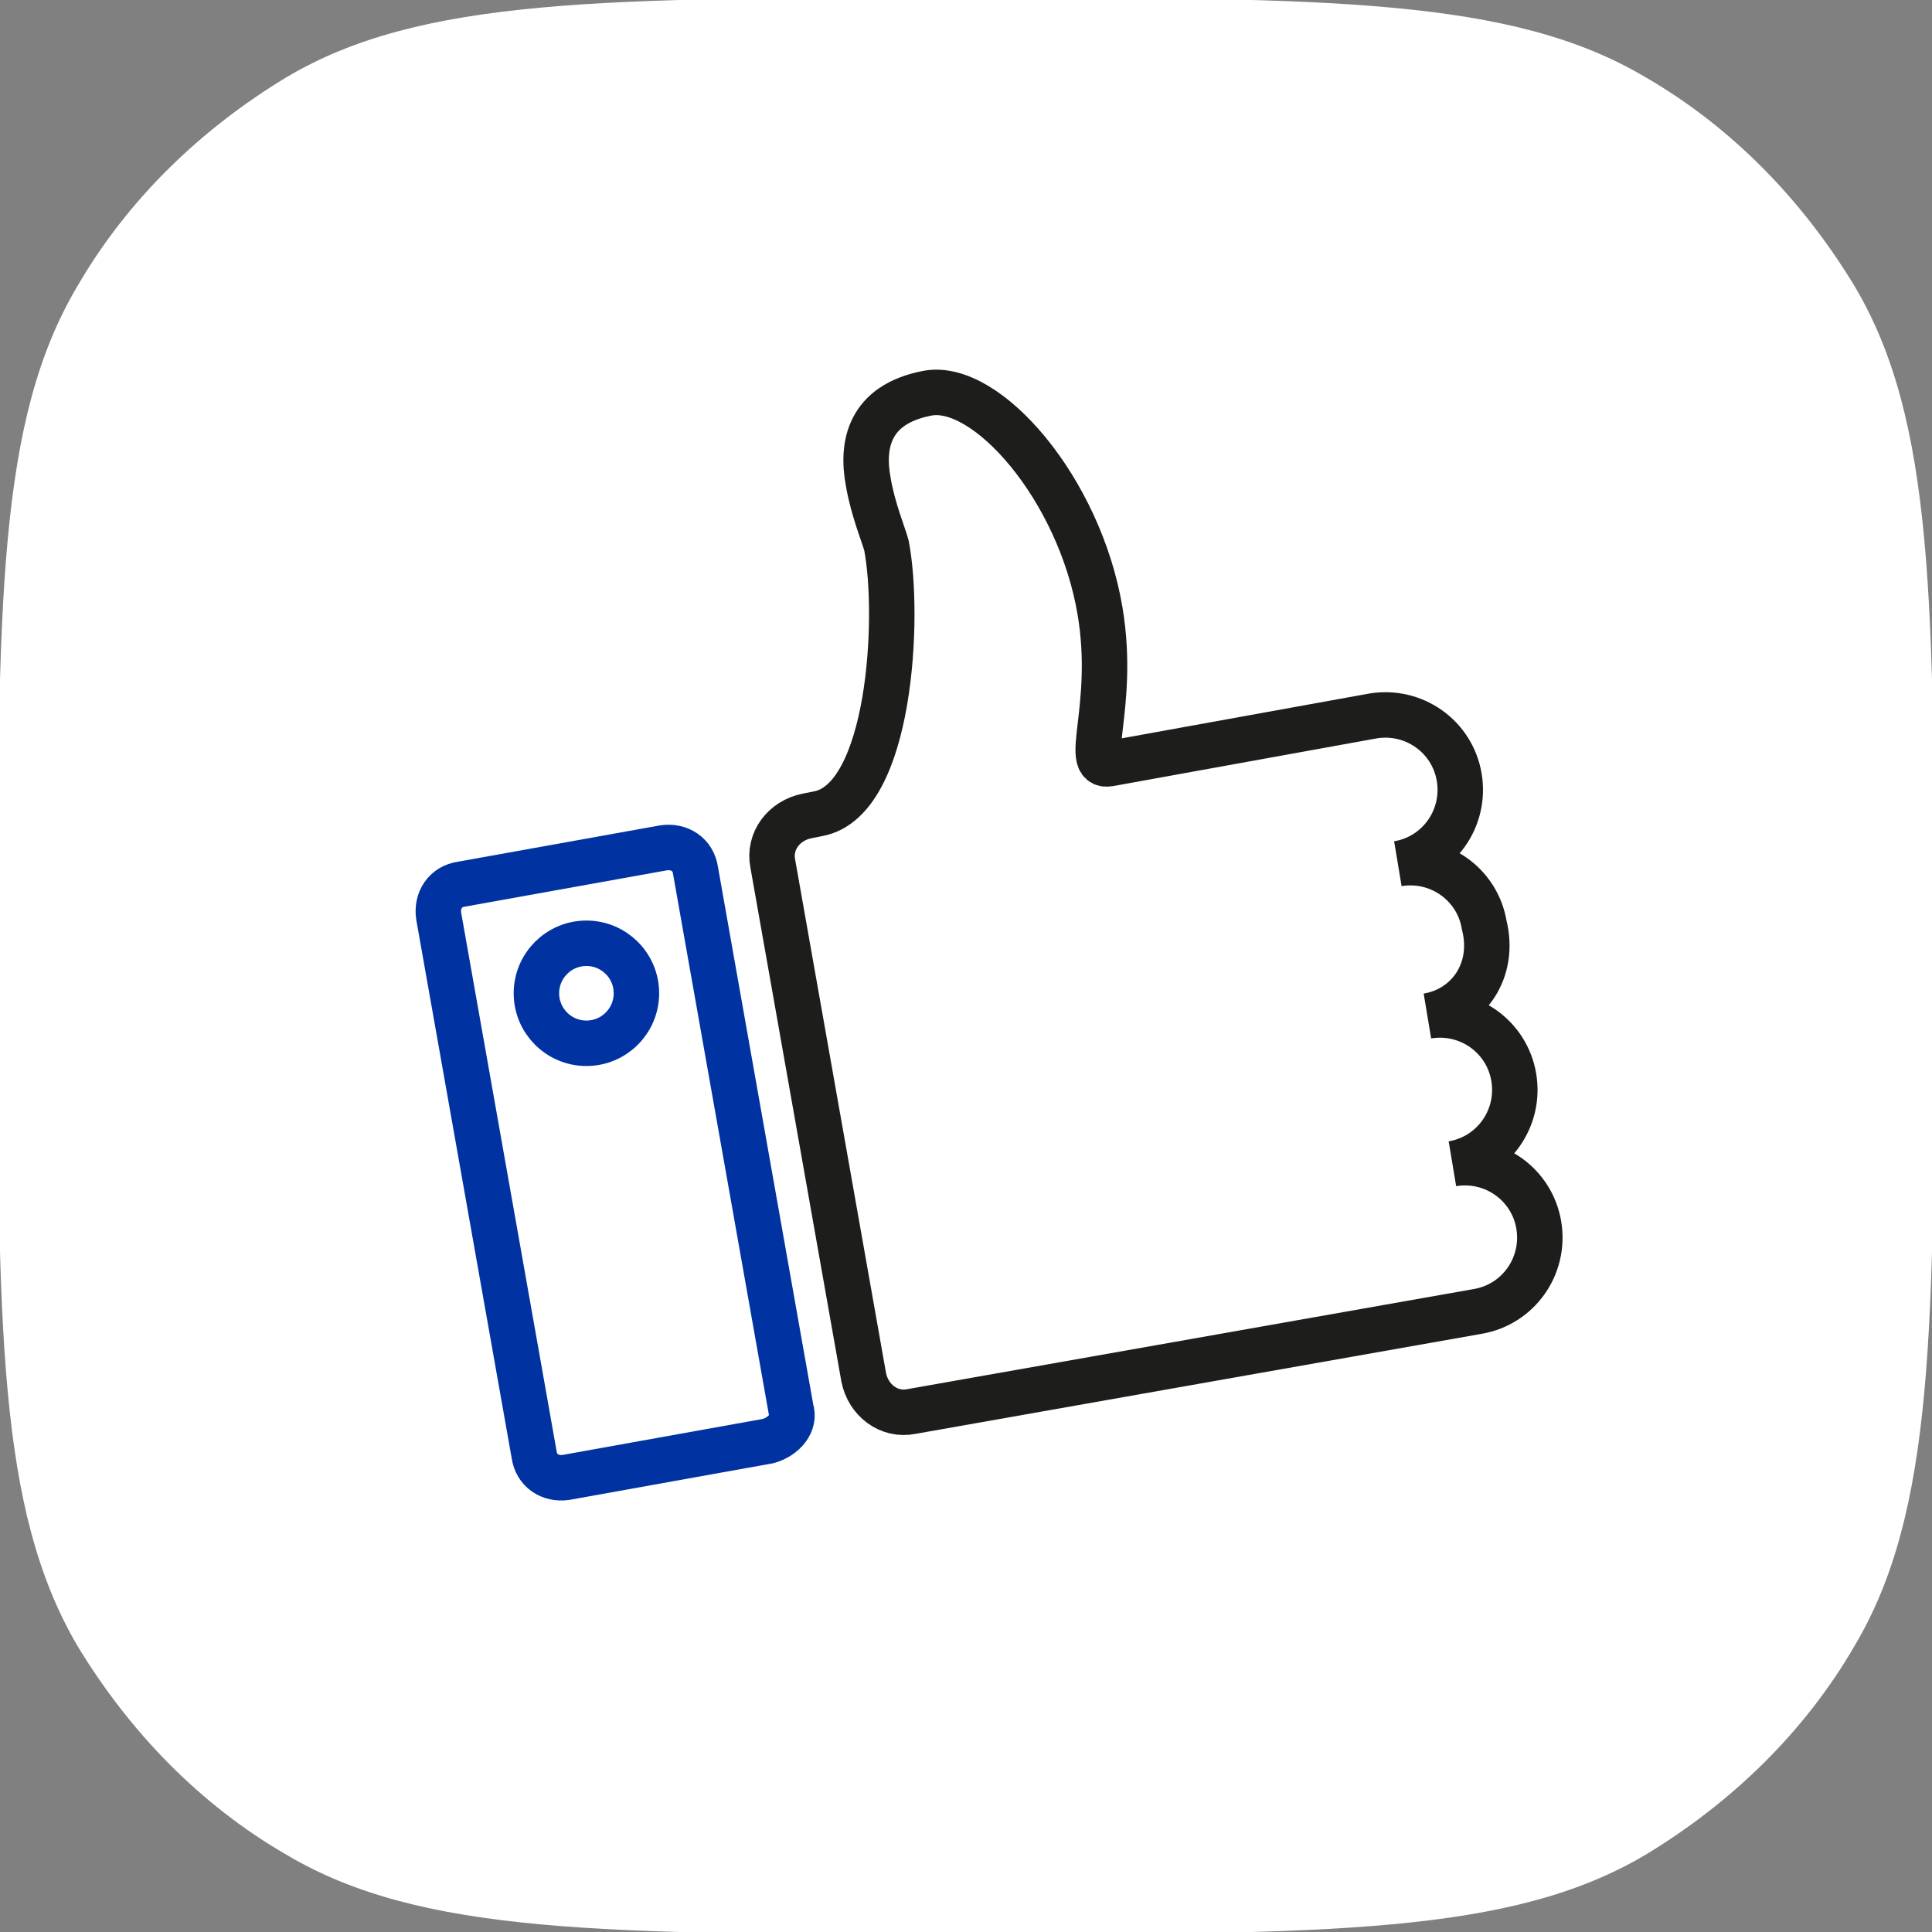
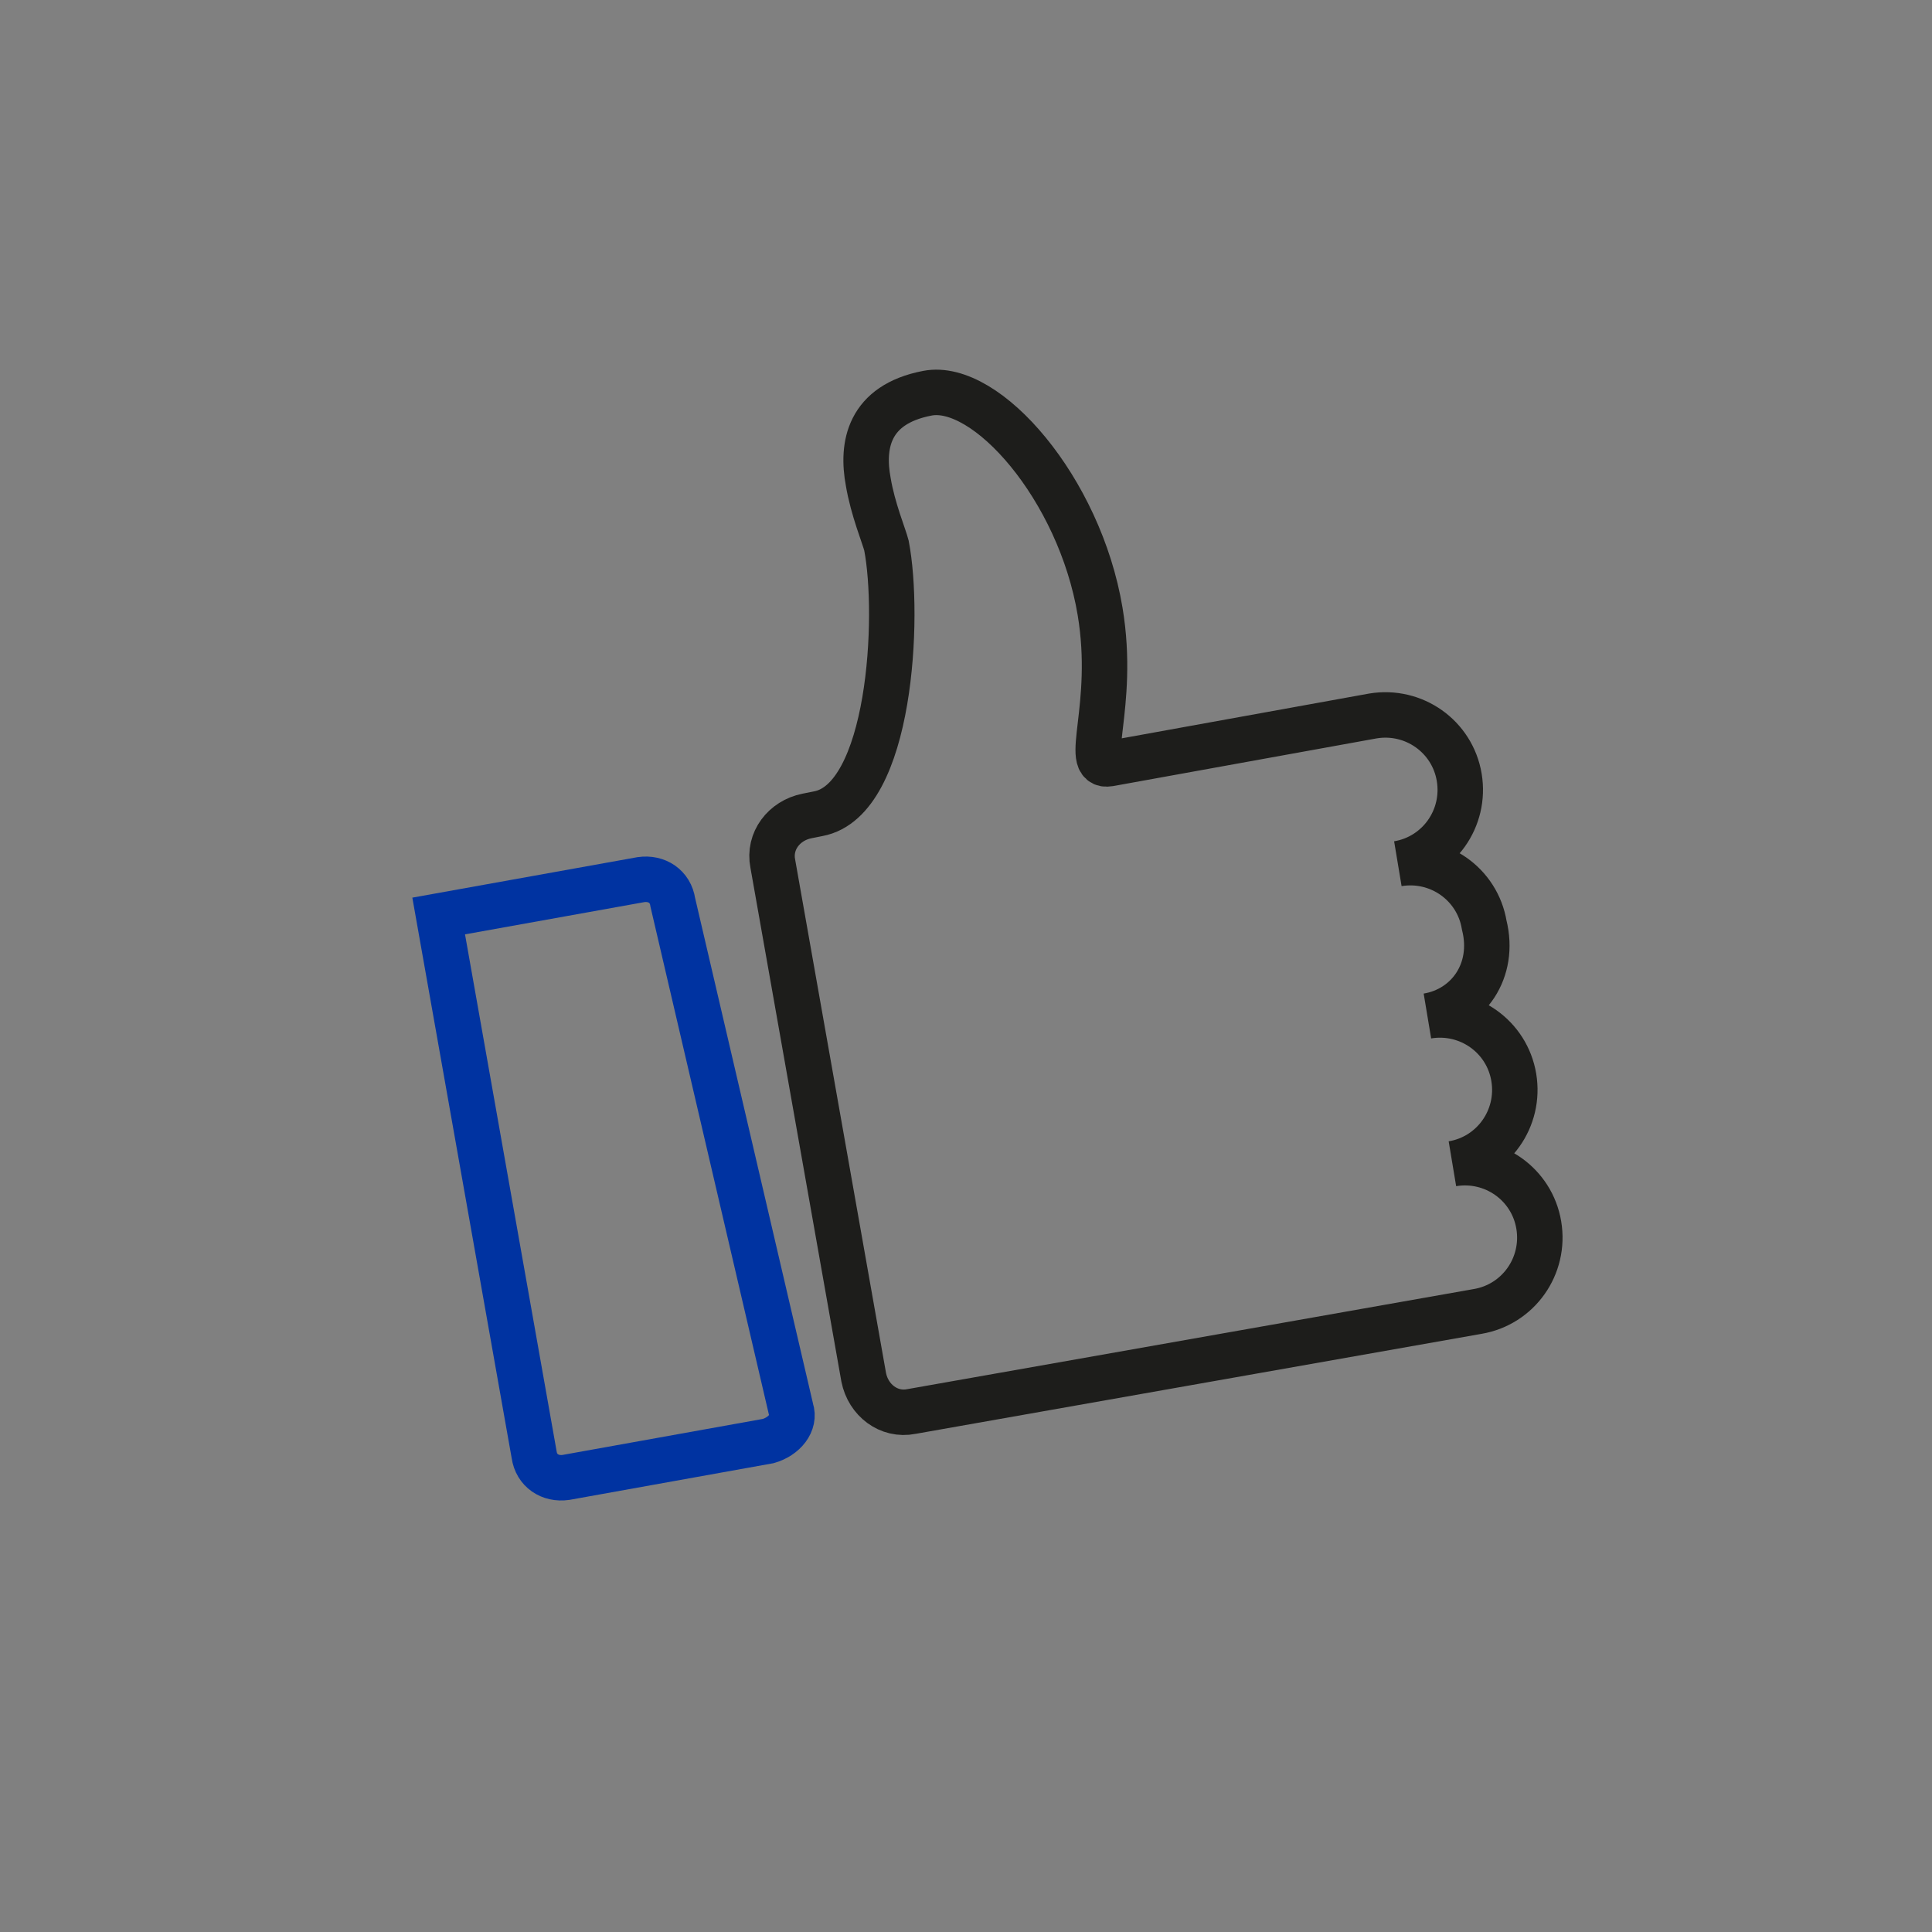
<svg xmlns="http://www.w3.org/2000/svg" version="1.1" id="Слой_1" x="0px" y="0px" viewBox="0 0 85 85" style="enable-background:new 0 0 85 85;" xml:space="preserve">
  <rect x="0" y="0" width="85" height="85" fill="#808080" stroke="none" />
  <style type="text/css">
	.st0{fill:#FFFFFF;}
	.st1{fill:#1D1D1B;}
	.st2{fill:#0033A1;}
	.st3{fill:none;stroke:#0033A1;stroke-width:2;stroke-miterlimit:10;}
	.st4{fill:none;stroke:#1D1D1B;stroke-width:2;stroke-miterlimit:10;}
	.st5{fill:none;stroke:#0033A1;stroke-width:2;}
	.st6{fill:none;stroke:#0033A1;stroke-width:1.5;}
	.st7{fill:none;stroke:#1D3E8F;stroke-width:2;}
	.st8{fill:none;stroke:#1D1D1B;stroke-width:2;stroke-linecap:round;stroke-linejoin:round;}
	.st9{fill:none;stroke:#018DCC;stroke-width:2;stroke-linecap:round;stroke-linejoin:round;}
	.st10{fill:none;stroke:#018DCC;stroke-width:1.5;stroke-linecap:round;stroke-linejoin:round;}
	.st11{fill-rule:evenodd;clip-rule:evenodd;fill:#1D1D1B;}
	.st12{fill:#0033A1;stroke:#0033A1;stroke-miterlimit:10;}
	.st13{fill:#1D3E8F;stroke:#1D3E8F;stroke-width:0.5;}
	.st14{fill:none;stroke:#1D1D1B;stroke-width:1.5;stroke-linecap:round;stroke-linejoin:round;}
	.st15{fill:none;stroke:#0055B8;stroke-width:2;stroke-miterlimit:10;}
	.st16{fill:none;stroke:#0055B8;stroke-width:1.1;stroke-miterlimit:10;}
	.st17{fill:#0055B8;}
	.st18{fill-rule:evenodd;clip-rule:evenodd;fill:#0033A1;}
	.st19{fill:none;stroke:#00A2DE;stroke-width:1.5;stroke-linecap:round;stroke-linejoin:round;stroke-miterlimit:10;}
	.st20{fill:#363638;}
	.st21{fill:#D50037;}
	.st22{fill:none;}
	.st23{fill:none;stroke:#0033A1;stroke-width:0.8;stroke-linecap:round;stroke-linejoin:round;}
</style>
  <g>
-     <path class="st0" d="M-0.1,42.5c0-16,0-24,3.5-29.9c2.2-3.8,5.4-6.9,9.2-9.2c5.9-3.5,13.9-3.5,29.9-3.5s24,0,29.9,3.5   c3.8,2.2,6.9,5.4,9.2,9.2c3.5,5.9,3.5,13.9,3.5,29.9s0,24-3.5,29.9c-2.2,3.8-5.4,6.9-9.2,9.2c-5.9,3.5-13.9,3.5-29.9,3.5   s-24,0-29.9-3.5c-3.8-2.2-6.9-5.4-9.2-9.2C-0.1,66.4-0.1,58.5-0.1,42.5z" />
    <g>
-       <path class="st3" d="M33.8,63.4L24.9,65c-0.7,0.1-1.3-0.3-1.4-1l-4.2-23.7c-0.1-0.7,0.3-1.3,1-1.4l8.9-1.6c0.7-0.1,1.3,0.3,1.4,1    L34.8,62C35,62.6,34.5,63.2,33.8,63.4z" />
+       <path class="st3" d="M33.8,63.4L24.9,65c-0.7,0.1-1.3-0.3-1.4-1l-4.2-23.7l8.9-1.6c0.7-0.1,1.3,0.3,1.4,1    L34.8,62C35,62.6,34.5,63.2,33.8,63.4z" />
      <path class="st4" d="M62.8,44.7c1.8-0.3,3.5,0.9,3.8,2.7c0.3,1.8-0.9,3.5-2.7,3.8c1.8-0.3,3.5,0.9,3.8,2.7    c0.3,1.8-0.9,3.5-2.7,3.8l-24.9,4.4c-1,0.2-1.9-0.5-2.1-1.5L34,38c-0.2-1,0.5-1.9,1.5-2.1l0.5-0.1c3.2-0.6,3.6-8.7,3-11.8    c-0.1-0.4-0.6-1.6-0.8-2.8c-0.3-1.6,0-3.4,2.6-3.9s6.7,4.2,7.6,9.6c0.7,4.2-0.8,6.9,0.4,6.7l11.6-2.1c1.8-0.3,3.5,0.9,3.8,2.7    c0.3,1.8-0.9,3.5-2.7,3.8c1.8-0.3,3.5,0.9,3.8,2.7C65.8,42.7,64.6,44.4,62.8,44.7z" />
-       <circle class="st3" cx="25.8" cy="43.7" r="2.2" />
    </g>
  </g>
</svg>